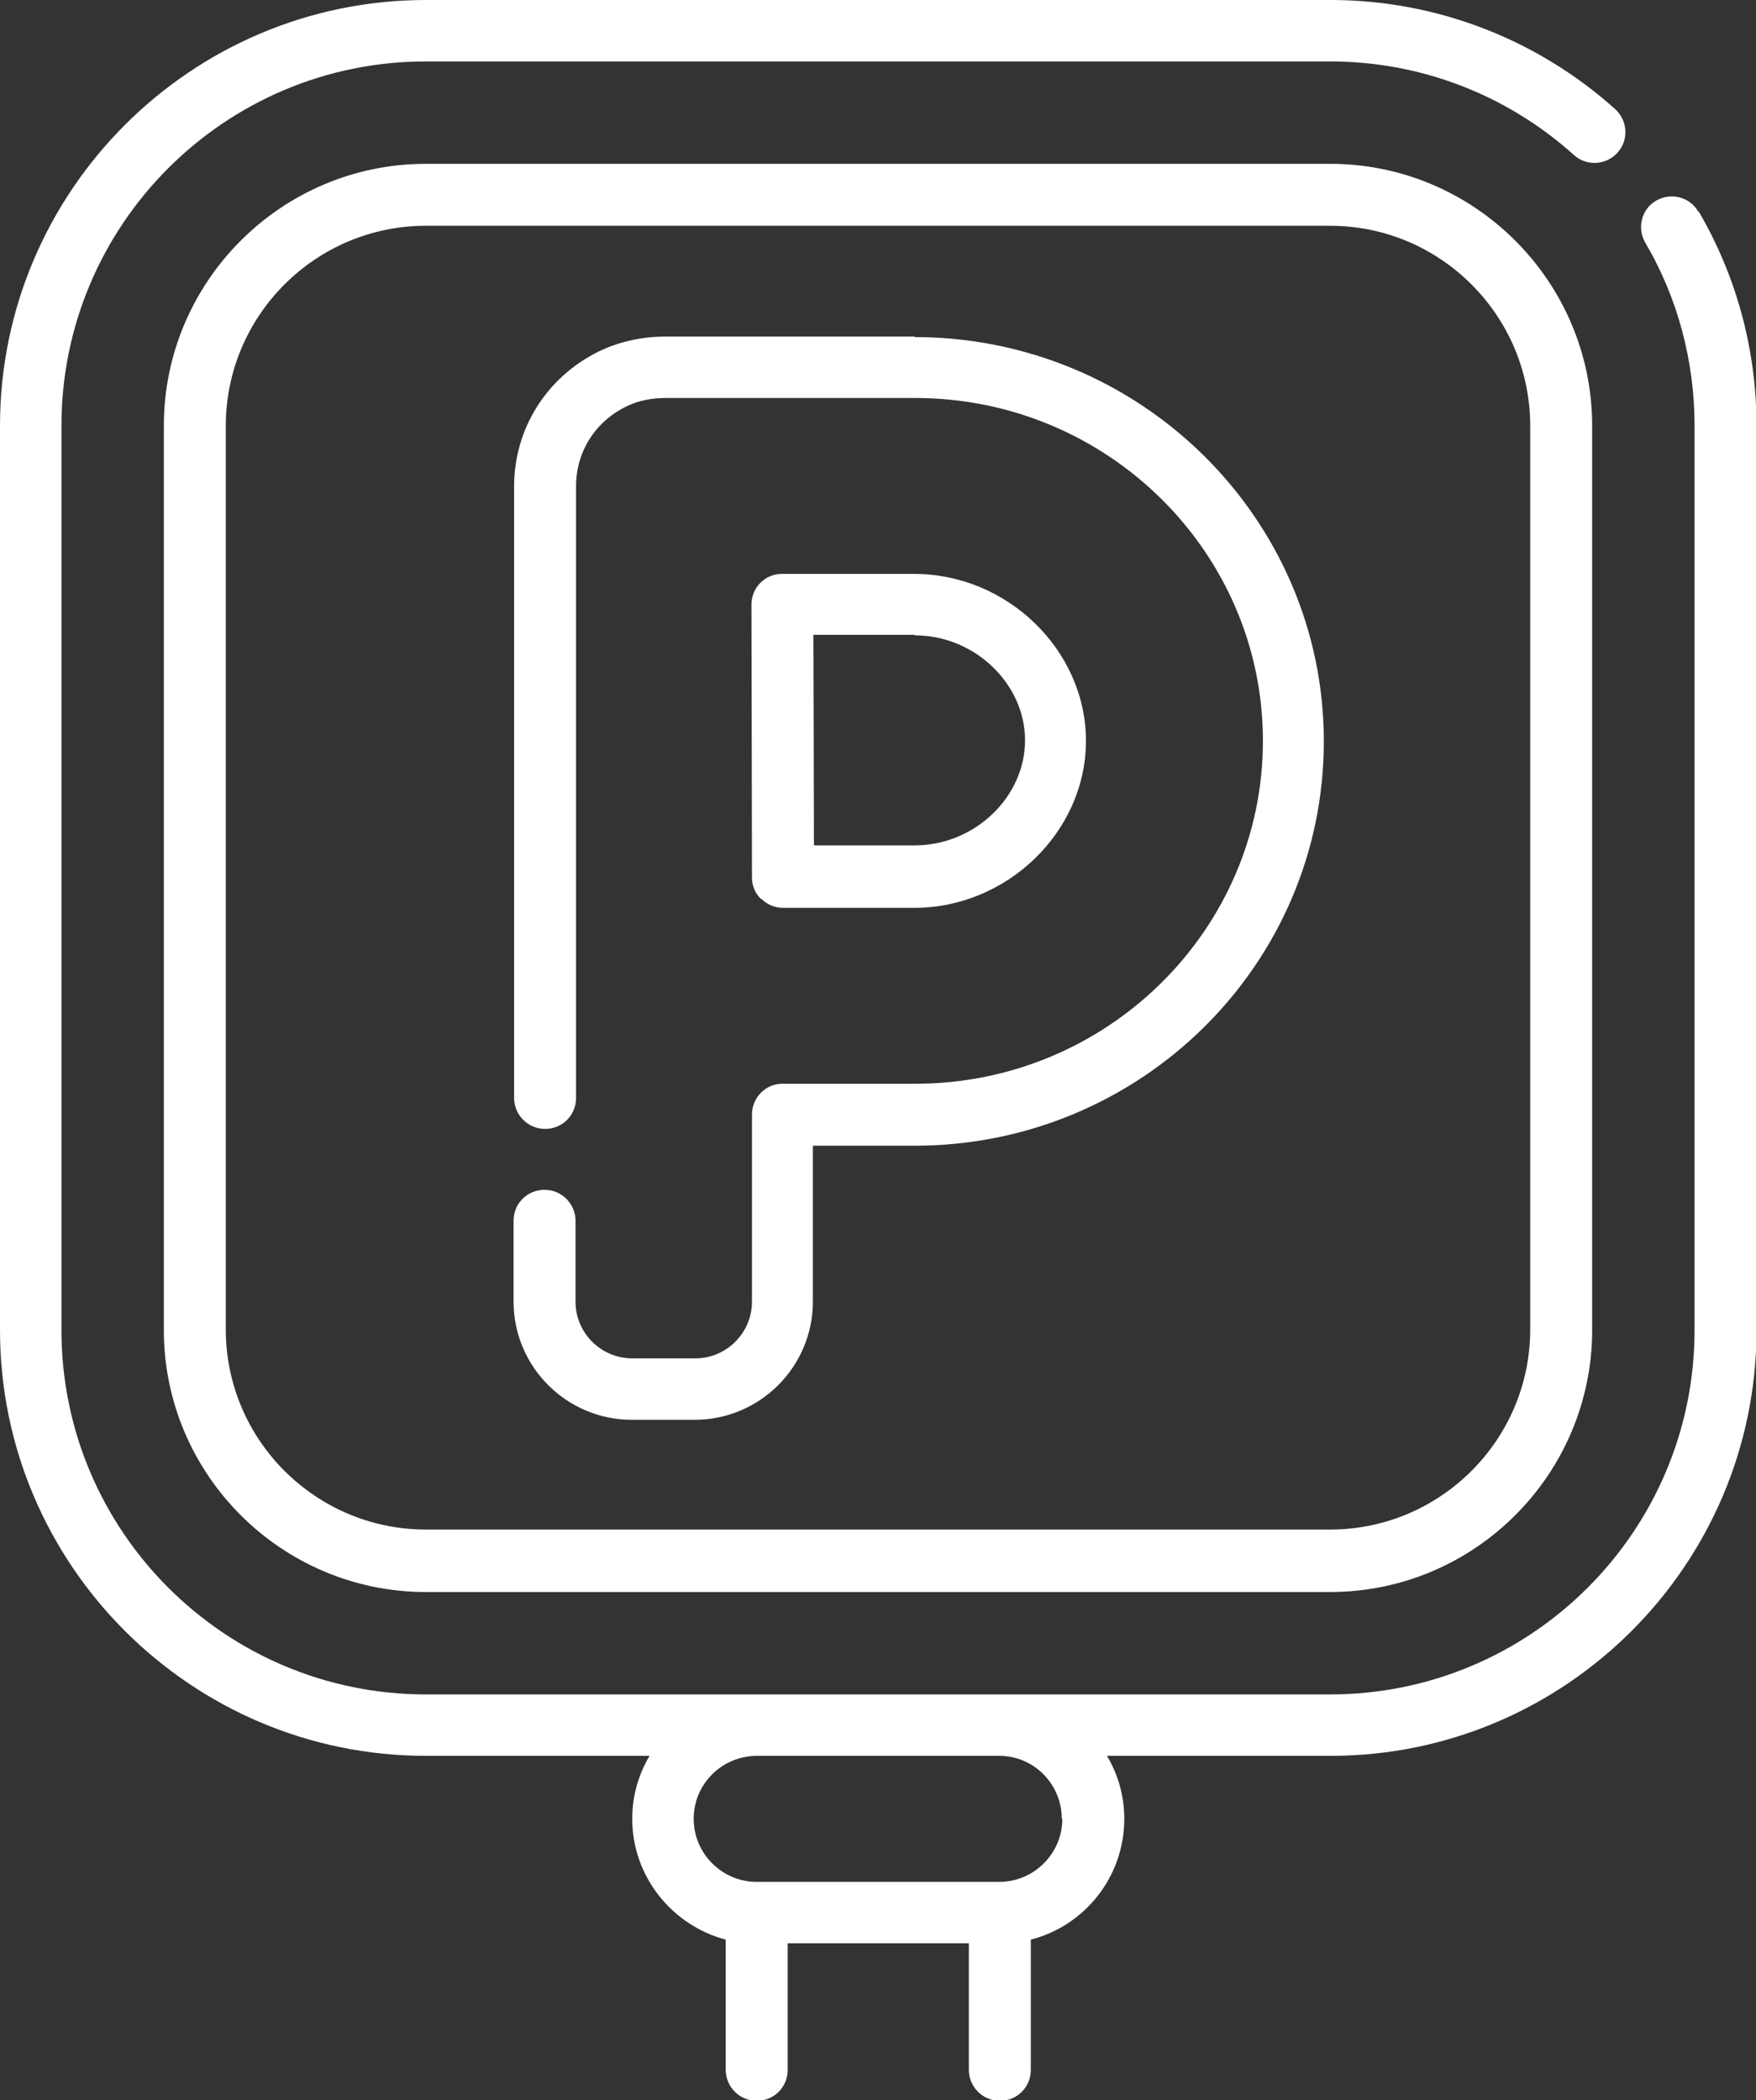
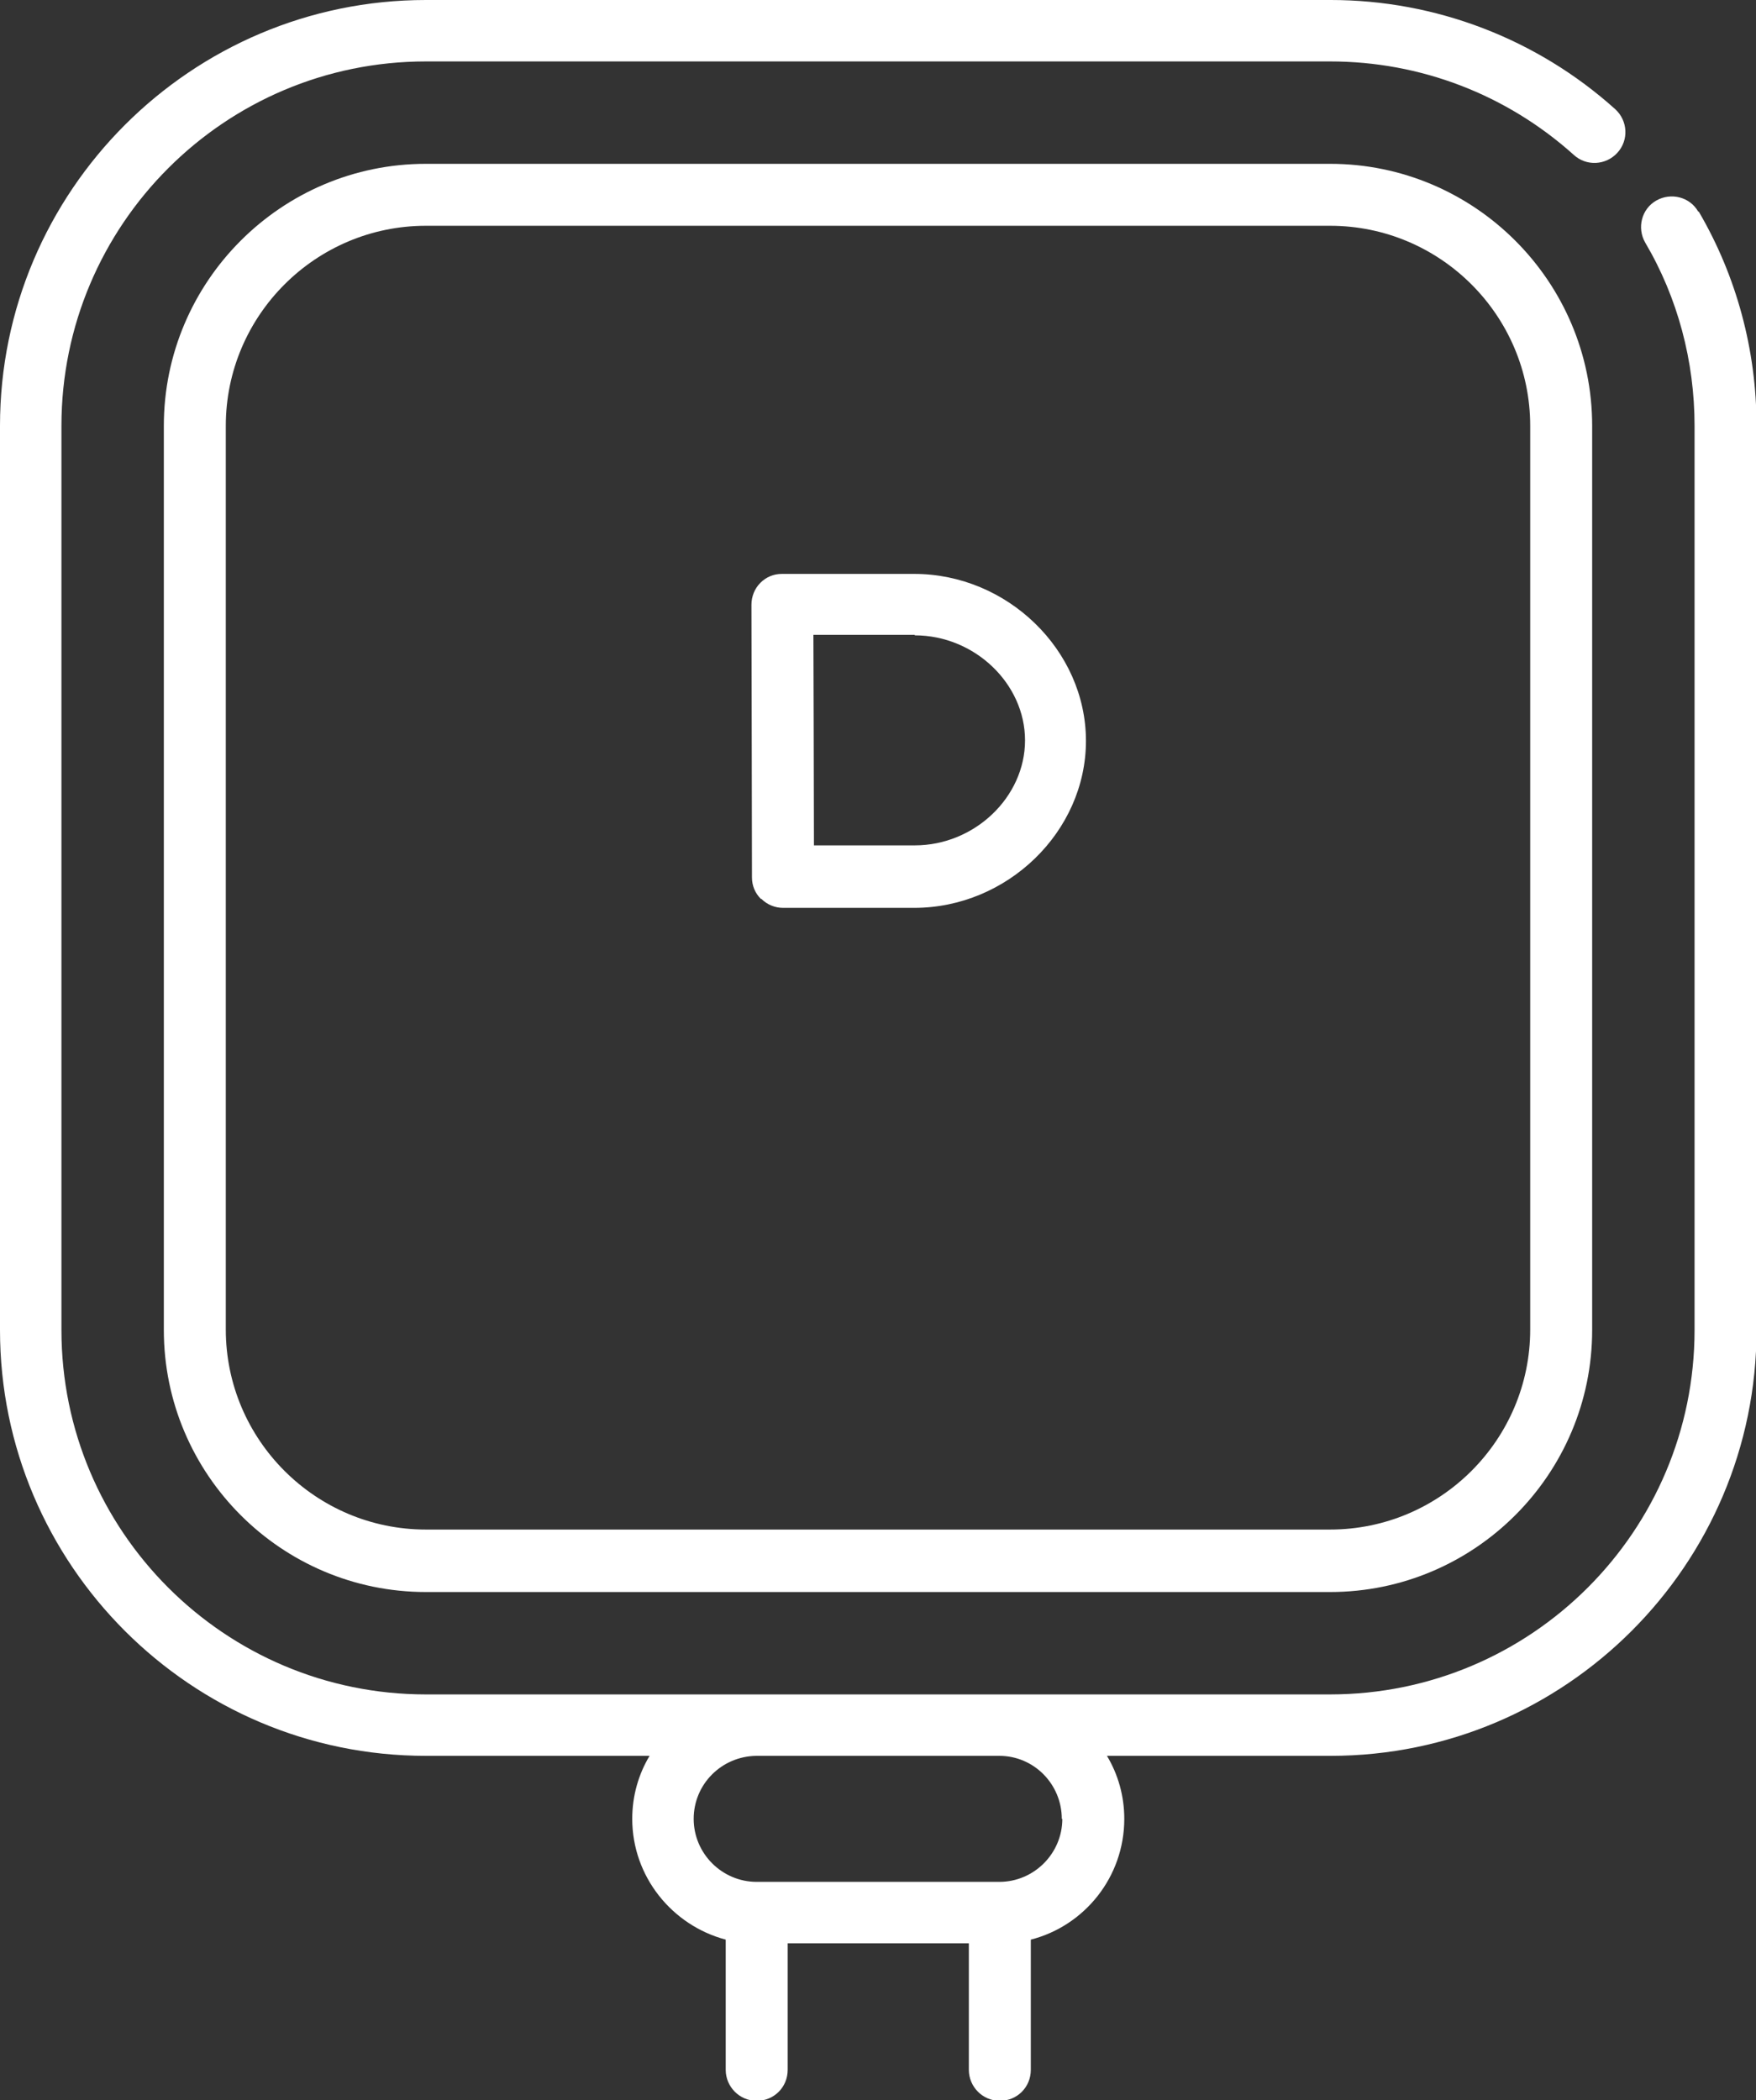
<svg xmlns="http://www.w3.org/2000/svg" id="Layer_1" viewBox="0 0 33.44 40">
  <rect x="0" y="0" width="33.44" height="40" fill="#333333" stroke="none" />
  <defs>
    <style>.cls-1{fill:#fff;}</style>
  </defs>
  <path class="cls-1" d="m32.34,4.03c-.16-.28-.52-.37-.8-.21-.28.16-.37.52-.21.8.62,1.05.94,2.26.94,3.49v17.22c0,3.83-3.11,6.94-6.94,6.94H8.11c-3.83,0-6.94-3.11-6.94-6.94V8.11c0-3.83,3.11-6.94,6.94-6.94h17.22c1.72,0,3.36.63,4.64,1.78.24.22.61.2.83-.04.22-.24.2-.61-.04-.83-1.49-1.34-3.42-2.08-5.42-2.08H8.11C3.64,0,0,3.64,0,8.11v17.22c0,4.47,3.64,8.11,8.11,8.11h4.26c-.21.35-.33.76-.33,1.2,0,1.1.76,2.03,1.78,2.3v2.48c0,.32.26.59.59.59s.59-.26.59-.59v-2.41h3.45v2.41c0,.32.26.59.59.59s.59-.26.59-.59v-2.48c1.02-.26,1.78-1.19,1.78-2.3,0-.44-.12-.85-.33-1.2h4.26c4.47,0,8.11-3.64,8.11-8.11V8.11c0-1.44-.38-2.85-1.1-4.08Zm-12.11,30.61c0,.66-.54,1.2-1.2,1.2h-4.62c-.66,0-1.2-.54-1.2-1.2s.53-1.19,1.19-1.2h4.63c.66,0,1.19.54,1.19,1.2Z" />
  <path class="cls-1" d="m25.33,3.12H8.11c-2.75,0-4.99,2.24-4.99,4.99v17.22c0,2.75,2.24,4.99,4.99,4.99h17.22c2.75,0,4.99-2.24,4.99-4.99V8.11c0-2.75-2.24-4.99-4.99-4.99h0Zm3.81,22.2c0,2.1-1.71,3.81-3.81,3.81H8.11c-2.1,0-3.81-1.71-3.81-3.81V8.11c0-2.1,1.71-3.81,3.81-3.81h17.22c2.1,0,3.81,1.71,3.81,3.81v17.22Z" />
-   <path class="cls-1" d="m17.42,6.41h-4.75c-.45,0-.89.1-1.26.28-1,.49-1.62,1.47-1.62,2.58v11.64c0,.32.26.59.59.59s.59-.26.59-.59v-11.65c0-.65.36-1.23.96-1.52.22-.11.48-.16.75-.16h4.75c3.65,0,6.62,2.93,6.62,6.53s-2.97,6.53-6.62,6.53c-.52,0-1.44,0-2.53,0-.32,0-.58.26-.58.59v3.56c0,.59-.48,1.08-1.08,1.08h-1.2c-.59,0-1.08-.48-1.08-1.08v-1.54c0-.32-.26-.59-.59-.59s-.59.26-.59.59v1.54c0,1.24,1.01,2.25,2.25,2.25h1.2c1.24,0,2.25-1.01,2.25-2.25v-2.97c.83,0,1.52,0,1.94,0,4.3,0,7.79-3.45,7.79-7.7s-3.5-7.7-7.79-7.7Z" />
  <path class="cls-1" d="m14.5,17.12c.11.11.26.17.41.17h0c1.17,0,2.01,0,2.5,0,1.77,0,3.27-1.45,3.27-3.18s-1.5-3.18-3.27-3.18h-2.52c-.16,0-.3.06-.41.17-.11.11-.17.26-.17.42,0,0,.01,4.49.01,5.19,0,.16.06.3.17.41h0Zm2.92-5.02c1.14,0,2.1.92,2.1,2s-.96,2-2.1,2c-.41,0-1.05,0-1.92,0,0-.89-.01-4.01-.01-4.01h1.93Z" />
</svg>